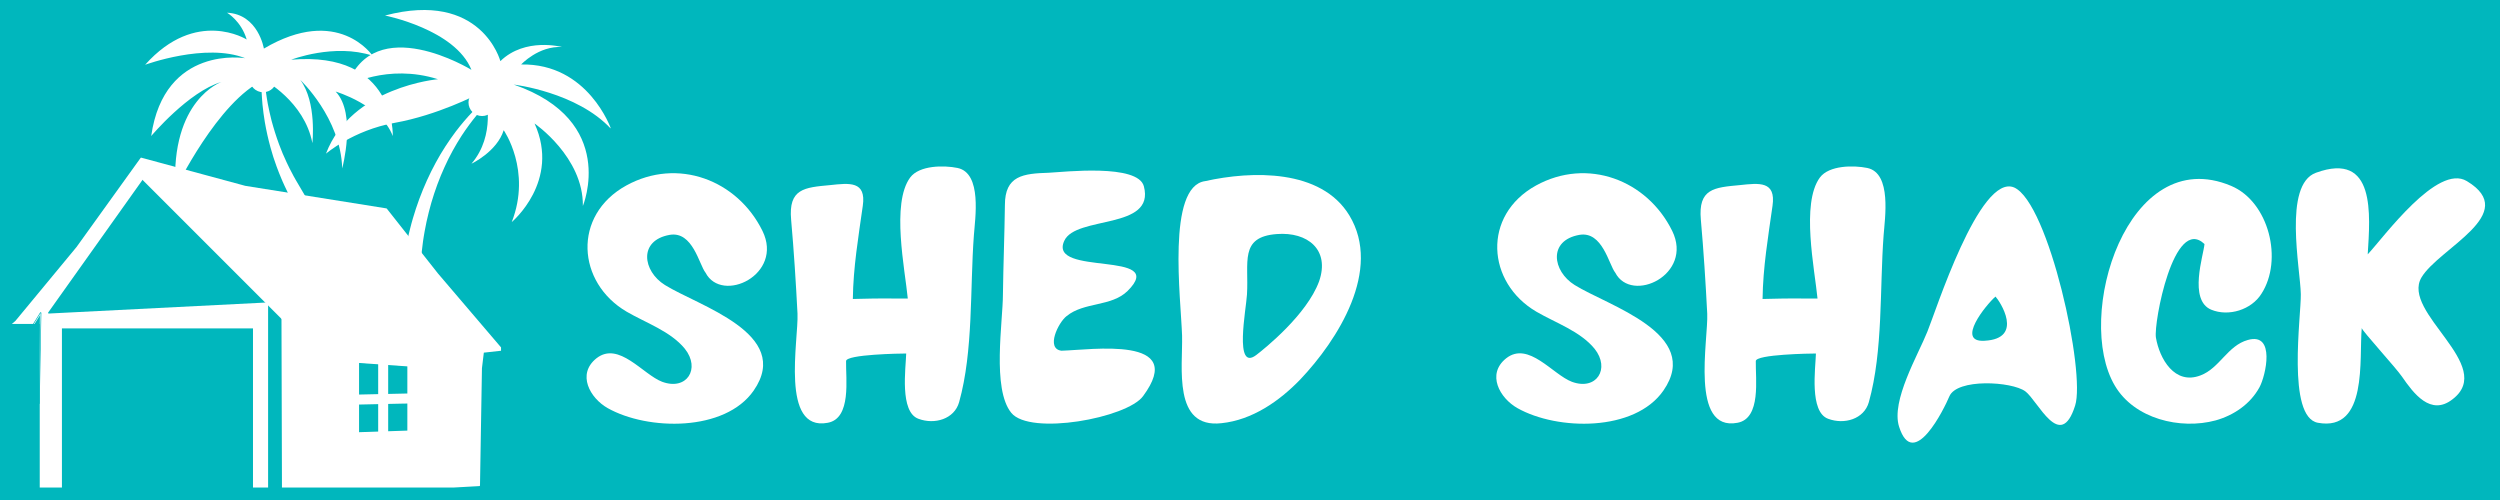
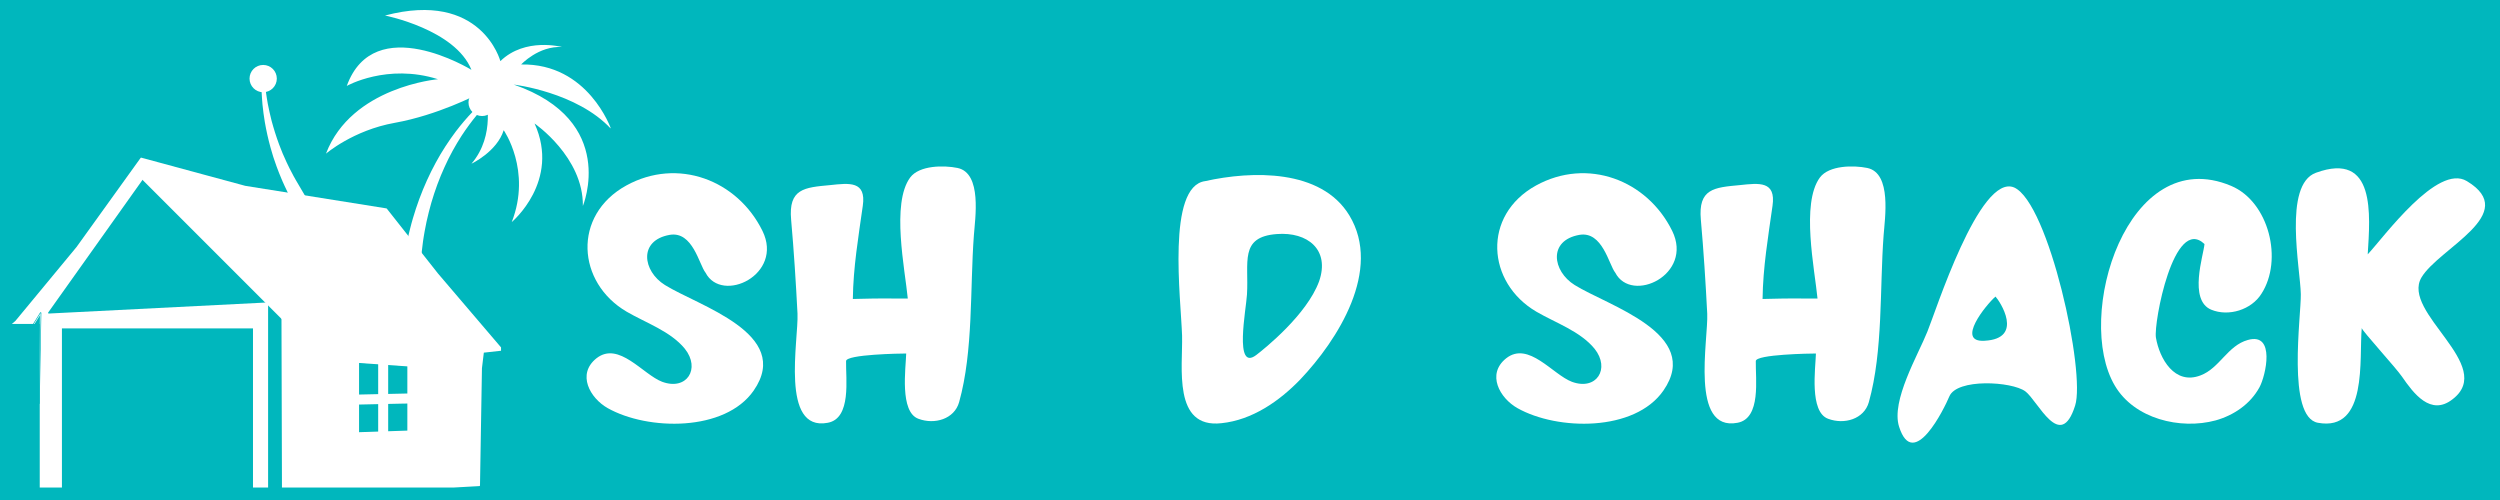
<svg xmlns="http://www.w3.org/2000/svg" version="1.0" preserveAspectRatio="xMidYMid meet" height="100" viewBox="0 0 375 75" zoomAndPan="magnify" width="500">
  <defs>
    <g />
    <clipPath id="fefb8f591d">
      <path clip-rule="nonzero" d="M 0 23.633 L 75.156 23.633 L 75.156 73.133 L 0 73.133 Z M 0 23.633" />
    </clipPath>
    <clipPath id="3243d22f64">
      <path clip-rule="nonzero" d="M 48.895 1.5 L 91.586 1.5 L 91.586 33.332 L 48.895 33.332 Z M 48.895 1.5" />
    </clipPath>
    <clipPath id="7b974133b6">
      <path clip-rule="nonzero" d="M 59.879 15.277 L 72.91 15.277 L 72.91 66 L 59.879 66 Z M 59.879 15.277" />
    </clipPath>
    <clipPath id="e79cc696bc">
      <path clip-rule="nonzero" d="M 21.77 1.906 L 58.914 1.906 L 58.914 28.422 L 21.77 28.422 Z M 21.77 1.906" />
    </clipPath>
    <clipPath id="bbee02d250">
      <path clip-rule="nonzero" d="M 39.191 13.02 L 49.168 13.02 L 49.168 45.121 L 39.191 45.121 Z M 39.191 13.02" />
    </clipPath>
    <clipPath id="5b4cd833bc">
      <path clip-rule="nonzero" d="M 0 48.594 L 5.961 48.594 L 5.961 75 L 0 75 Z M 0 48.594" />
    </clipPath>
    <clipPath id="1270c5dc2f">
      <path clip-rule="nonzero" d="M 53.859 53.887 L 61.102 53.887 L 61.102 65.336 L 53.859 65.336 Z M 53.859 53.887" />
    </clipPath>
  </defs>
  <rect fill-opacity="1" height="90" y="-7.5" fill="#ffffff" width="450" x="-37.5" />
  <rect fill-opacity="1" height="90" y="-7.5" fill="#00b7bd" width="450" x="-37.5" />
  <g fill-opacity="1" fill="#ffffff">
    <g transform="translate(86.181, 63.538)">
      <g>
        <path d="M 4.957 -2.328 C 2.328 -3.824 0.297 -7.406 3.285 -9.793 C 6.629 -12.422 10.273 -7.348 13.141 -6.27 C 16.844 -4.898 18.934 -8.242 16.543 -11.227 C 14.395 -13.855 10.691 -15.109 7.824 -16.781 C 0.359 -21.141 -0.359 -31.234 7.766 -35.715 C 15.469 -39.953 24.426 -36.551 28.188 -28.906 C 31.414 -22.336 22.098 -17.918 19.648 -22.637 C 18.691 -23.828 17.738 -28.906 14.273 -28.309 C 9.555 -27.473 10.211 -22.875 13.559 -20.785 C 18.516 -17.68 32.789 -13.496 26.875 -4.957 C 22.574 1.254 10.988 1.074 4.957 -2.328 Z M 4.957 -2.328" />
      </g>
    </g>
  </g>
  <g fill-opacity="1" fill="#ffffff">
    <g transform="translate(116.817, 63.538)">
      <g>
        <path d="M 7.348 -0.121 C 0.18 1.254 2.984 -12.602 2.809 -16.484 C 2.566 -21.203 2.27 -25.859 1.852 -30.578 C 1.434 -35.238 3.824 -35.414 7.703 -35.773 C 10.57 -36.074 13.141 -36.43 12.602 -32.668 C 11.945 -28.012 11.168 -23.41 11.109 -18.691 C 16.184 -18.812 14.75 -18.754 19.352 -18.754 C 18.934 -23.113 16.844 -33.027 19.707 -36.91 C 21.082 -38.762 24.785 -38.762 26.816 -38.344 C 30.52 -37.566 29.445 -30.758 29.266 -28.25 C 28.668 -20.246 29.203 -10.93 27.055 -3.227 C 26.336 -0.656 23.352 0.18 20.961 -0.715 C 18.098 -1.73 19.051 -8.301 19.113 -10.512 C 18.336 -10.512 10.094 -10.391 10.094 -9.375 C 10.035 -6.75 10.93 -0.777 7.348 -0.121 Z M 7.348 -0.121" />
      </g>
    </g>
  </g>
  <g fill-opacity="1" fill="#ffffff">
    <g transform="translate(148.17, 63.538)">
      <g>
-         <path d="M 3.523 -1.613 C 0.598 -5.195 2.27 -15.289 2.27 -19.41 C 2.328 -23.828 2.508 -28.309 2.566 -32.789 C 2.566 -37.207 5.316 -37.508 9.137 -37.625 C 11.469 -37.746 22.516 -39 23.41 -35.594 C 25.145 -29.023 13.199 -31.234 11.469 -27.414 C 8.957 -21.977 27.234 -26.098 20.961 -19.887 C 18.516 -17.5 14.453 -18.273 11.824 -16.125 C 10.57 -15.168 8.66 -11.227 11.047 -10.93 C 15.469 -11.047 30.039 -13.258 23.293 -4.121 C 20.902 -0.836 6.332 1.852 3.523 -1.613 Z M 3.523 -1.613" />
-       </g>
+         </g>
    </g>
  </g>
  <g fill-opacity="1" fill="#ffffff">
    <g transform="translate(174.984, 63.538)">
      <g>
        <path d="M 8.242 -0.059 C 0.895 0.777 2.449 -8.48 2.328 -13.199 C 2.148 -18.754 0 -35.594 5.793 -36.371 C 12.781 -37.926 23.172 -38.223 27.414 -31.234 C 32.371 -23.055 25.68 -12.543 20.066 -6.629 C 16.902 -3.344 12.84 -0.539 8.242 -0.059 Z M 13.438 -10.273 C 14.691 -11.227 21.023 -16.305 22.875 -21.32 C 24.547 -26.098 21.141 -28.785 16.543 -28.43 C 10.871 -28.012 12.363 -24.188 12.062 -19.352 C 11.945 -17.199 10.094 -7.766 13.438 -10.273 Z M 13.438 -10.273" />
      </g>
    </g>
  </g>
  <g fill-opacity="1" fill="#ffffff">
    <g transform="translate(204.127, 63.538)">
      <g />
    </g>
  </g>
  <g fill-opacity="1" fill="#ffffff">
    <g transform="translate(222.64, 63.538)">
      <g>
        <path d="M 4.957 -2.328 C 2.328 -3.824 0.297 -7.406 3.285 -9.793 C 6.629 -12.422 10.273 -7.348 13.141 -6.27 C 16.844 -4.898 18.934 -8.242 16.543 -11.227 C 14.395 -13.855 10.691 -15.109 7.824 -16.781 C 0.359 -21.141 -0.359 -31.234 7.766 -35.715 C 15.469 -39.953 24.426 -36.551 28.188 -28.906 C 31.414 -22.336 22.098 -17.918 19.648 -22.637 C 18.691 -23.828 17.738 -28.906 14.273 -28.309 C 9.555 -27.473 10.211 -22.875 13.559 -20.785 C 18.516 -17.68 32.789 -13.496 26.875 -4.957 C 22.574 1.254 10.988 1.074 4.957 -2.328 Z M 4.957 -2.328" />
      </g>
    </g>
  </g>
  <g fill-opacity="1" fill="#ffffff">
    <g transform="translate(253.276, 63.538)">
      <g>
        <path d="M 7.348 -0.121 C 0.18 1.254 2.984 -12.602 2.809 -16.484 C 2.566 -21.203 2.27 -25.859 1.852 -30.578 C 1.434 -35.238 3.824 -35.414 7.703 -35.773 C 10.57 -36.074 13.141 -36.43 12.602 -32.668 C 11.945 -28.012 11.168 -23.41 11.109 -18.691 C 16.184 -18.812 14.75 -18.754 19.352 -18.754 C 18.934 -23.113 16.844 -33.027 19.707 -36.91 C 21.082 -38.762 24.785 -38.762 26.816 -38.344 C 30.52 -37.566 29.445 -30.758 29.266 -28.25 C 28.668 -20.246 29.203 -10.93 27.055 -3.227 C 26.336 -0.656 23.352 0.18 20.961 -0.715 C 18.098 -1.73 19.051 -8.301 19.113 -10.512 C 18.336 -10.512 10.094 -10.391 10.094 -9.375 C 10.035 -6.75 10.93 -0.777 7.348 -0.121 Z M 7.348 -0.121" />
      </g>
    </g>
  </g>
  <g fill-opacity="1" fill="#ffffff">
    <g transform="translate(284.628, 63.538)">
      <g>
        <path d="M 0.238 0.477 C -1.016 -3.402 3.105 -10.332 4.48 -13.797 C 5.613 -16.484 12.305 -37.625 17.5 -35.414 C 22.695 -33.086 28.25 -7.645 26.637 -2.688 C 24.426 4.301 21.082 -3.402 19.172 -4.836 C 17.141 -6.332 8.898 -6.809 7.766 -4.062 C 7.047 -2.328 2.391 7.227 0.238 0.477 Z M 13.02 -12.422 C 19.113 -12.723 15.289 -18.453 14.691 -19.051 C 13.258 -17.797 8.719 -12.184 13.02 -12.422 Z M 13.02 -12.422" />
      </g>
    </g>
  </g>
  <g fill-opacity="1" fill="#ffffff">
    <g transform="translate(313.353, 63.538)">
      <g>
        <path d="M 18.992 -0.477 C 13.676 0.957 6.809 -0.715 3.883 -5.672 C -2.27 -16.004 5.734 -42.223 21.32 -35.656 C 26.996 -33.266 29.145 -24.547 25.859 -19.469 C 24.367 -17.082 20.961 -16.004 18.336 -17.082 C 14.871 -18.516 17.199 -25.324 17.32 -26.934 C 12.723 -31.293 9.676 -15.109 10.035 -12.898 C 10.57 -9.734 12.84 -5.734 16.723 -7.227 C 19.59 -8.301 20.785 -11.707 23.828 -12.543 C 28.012 -13.734 26.516 -7.168 25.562 -5.434 C 24.188 -2.926 21.738 -1.254 18.992 -0.477 Z M 18.992 -0.477" />
      </g>
    </g>
  </g>
  <g fill-opacity="1" fill="#ffffff">
    <g transform="translate(342.556, 63.538)">
      <g>
        <path d="M 5.137 -0.121 C 0.418 -0.957 2.629 -16.246 2.566 -19.41 C 2.508 -23.172 -0.121 -35.832 4.836 -37.625 C 13.855 -40.91 12.961 -31.293 12.602 -25.383 C 15.051 -28.012 23.055 -39.059 27.473 -36.371 C 35.594 -31.473 23.293 -26.336 20.664 -21.918 C 17.559 -16.664 31.953 -8.719 25.324 -3.645 C 22.039 -1.074 19.469 -4.539 17.738 -7.047 C 16.844 -8.359 11.707 -13.977 11.707 -14.332 C 11.289 -9.734 12.66 1.254 5.137 -0.121 Z M 5.137 -0.121" />
      </g>
    </g>
  </g>
  <g clip-path="url(#fefb8f591d)">
    <path fill-rule="evenodd" fill-opacity="1" d="M -11.711 73.895 C -11.57 74.199 -11.395 74.492 -11.188 74.77 L 0.641 74.77 C 0.684 74.715 0.723 74.656 0.762 74.602 L -11.711 73.895 C -11.969 73.328 -12.102 72.734 -12.102 72.129 C -12.102 69.211 -9.043 66.844 -5.273 66.844 C -1.504 66.844 1.555 69.211 1.555 72.129 C 1.555 72.992 1.281 73.84 0.762 74.602 L 5.527 74.871 C 5.531 74.871 5.531 74.871 5.535 74.871 L 22.039 74.77 L 37.949 74.77 L 37.949 74.676 L 40.215 74.66 L 40.215 45.363 L 40.32 45.359 C 40.359 45.355 40.391 45.332 40.406 45.297 C 40.422 45.258 40.414 45.219 40.387 45.191 L 40.215 45.016 L 40.215 44.805 C 40.215 44.766 40.242 44.727 40.281 44.711 C 40.32 44.699 40.363 44.711 40.391 44.742 L 42.195 46.867 C 42.211 46.887 42.219 46.91 42.219 46.934 L 42.297 74.57 L 40.734 74.66 C 40.73 74.66 40.73 74.66 40.727 74.66 L 40.215 74.66 L 40.215 75.273 C 40.215 75.301 40.227 75.328 40.246 75.348 C 40.266 75.367 40.293 75.375 40.32 75.375 L 42.203 75.285 C 42.258 75.285 42.297 75.238 42.297 75.188 L 42.297 74.57 L 71.906 72.914 C 71.961 72.91 72 72.871 72 72.816 L 72.293 55.227 C 72.293 55.227 72.574 52.898 72.574 52.898 C 72.574 52.898 75.359 52.59 75.359 52.59 C 75.398 52.586 75.43 52.562 75.441 52.527 C 75.457 52.492 75.449 52.453 75.426 52.426 L 65.691 41.016 C 65.691 41.016 58.02 31.293 58.02 31.293 C 58.004 31.273 57.98 31.262 57.957 31.258 L 36.789 27.875 C 36.789 27.875 21.195 23.652 21.195 23.652 C 21.156 23.641 21.113 23.656 21.09 23.688 L 11.477 37.055 C 11.477 37.055 2.305 48.141 2.305 48.141 C 2.305 48.141 0.586 49.621 0.586 49.621 C 0.586 49.621 -22.23 62.164 -22.23 62.164 C -22.27 62.188 -22.289 62.23 -22.281 62.273 C -22.273 62.312 -22.238 62.348 -22.195 62.352 L -17.43 62.871 C -17.43 62.871 -17.91 71.098 -17.91 71.098 C -17.91 71.098 -17.91 71.102 -17.91 71.102 L -17.93 73.449 C -17.93 73.5 -17.887 73.547 -17.836 73.547 Z M 37.949 74.676 L 37.949 49.258 L 9.289 49.258 L 9.289 74.77 L 22.039 74.77 Z M 6.199 46.934 C 6.199 46.891 6.168 46.852 6.125 46.836 C 6.086 46.824 6.039 46.844 6.016 46.879 L 3.844 50.379 C 3.844 50.379 -16.691 60.406 -16.691 60.406 C -16.73 60.426 -16.754 60.473 -16.742 60.516 C -16.73 60.562 -16.691 60.594 -16.645 60.594 L 5.855 60.594 C 5.91 60.594 5.953 60.551 5.953 60.496 Z M 6.098 46.934 L 5.855 60.496 L -16.645 60.496 L 3.914 50.453 Z M 5.992 47.289 L 5.758 60.395 C 5.758 60.395 -16.219 60.395 -16.219 60.395 C -16.219 60.395 3.957 50.543 3.957 50.543 C 3.973 50.535 3.988 50.523 3.996 50.508 Z M 40.215 45.016 L 22.035 26.258 C 22.012 26.234 21.984 26.227 21.953 26.227 C 21.926 26.23 21.898 26.246 21.883 26.27 L 7.23 46.875 C 7.207 46.906 7.207 46.945 7.227 46.98 C 7.242 47.012 7.277 47.035 7.316 47.031 L 40.215 45.363 Z M 40.215 45.016" fill="#ffffff" />
  </g>
  <path fill-rule="nonzero" fill-opacity="1" d="M 74.348 15.371 C 74.348 16.496 73.438 17.406 72.312 17.406 C 71.188 17.406 70.273 16.496 70.273 15.371 C 70.273 14.246 71.188 13.332 72.312 13.332 C 73.438 13.332 74.348 14.246 74.348 15.371" fill="#ffffff" />
  <g clip-path="url(#3243d22f64)">
    <path fill-rule="nonzero" fill-opacity="1" d="M 72.84 14.5 C 72.84 14.5 74.43 20.234 70.715 24.562 C 70.715 24.562 74.551 22.75 75.555 19.531 C 75.555 19.531 79.781 25.566 76.762 33.312 C 76.762 33.312 84.105 27.176 80.184 18.523 C 80.184 18.523 87.527 23.555 87.43 30.898 C 87.43 30.898 92.762 18.121 77.066 12.688 C 77.066 12.688 86.523 13.797 91.652 19.328 C 91.652 19.328 88.234 9.469 78.172 9.672 C 78.172 9.672 80.789 6.855 84.309 7.055 C 84.309 7.055 78.777 5.547 75.055 9.168 C 75.055 9.168 72.234 -1.496 57.75 2.328 C 57.75 2.328 68.289 4.41 70.715 10.477 C 70.715 10.477 56.137 1.523 52.016 12.891 C 52.016 12.891 58.051 9.469 65.695 11.883 C 65.695 11.883 52.719 12.992 48.895 23.051 C 48.895 23.051 52.969 19.539 59.207 18.426 C 65.672 17.266 71.531 14.199 71.531 14.199 L 72.84 14.5" fill="#ffffff" />
  </g>
  <g clip-path="url(#7b974133b6)">
    <path fill-rule="nonzero" fill-opacity="1" d="M 72.832 15.789 C 72.613 16.02 72.395 16.254 72.176 16.5 C 71.961 16.742 71.746 16.996 71.531 17.25 C 70.754 18.188 69.988 19.223 69.25 20.348 C 68.324 21.789 67.441 23.363 66.68 25.062 C 65.902 26.758 65.238 28.566 64.691 30.438 C 64.422 31.375 64.184 32.328 63.973 33.289 C 63.875 33.77 63.773 34.254 63.691 34.73 C 63.648 34.969 63.605 35.203 63.566 35.461 L 63.453 36.195 C 63.188 38.156 63.031 40.129 62.961 42.074 C 62.922 44.023 62.957 45.938 63.066 47.793 C 63.191 49.648 63.348 51.438 63.574 53.133 C 63.672 53.98 63.801 54.805 63.91 55.598 C 64.031 56.395 64.16 57.164 64.277 57.902 C 64.41 58.641 64.539 59.348 64.656 60.02 C 64.789 60.691 64.906 61.328 65.023 61.926 C 65.262 63.125 65.477 64.168 65.66 65.023 C 65.746 65.43 65.824 65.793 65.898 66.113 L 61.32 66.113 C 61.305 66.008 61.289 65.902 61.273 65.797 C 61.148 64.906 61.008 63.828 60.852 62.594 C 60.777 61.973 60.699 61.312 60.617 60.617 C 60.543 59.918 60.469 59.188 60.387 58.418 C 60.32 57.652 60.242 56.852 60.18 56.023 C 60.125 55.191 60.047 54.336 60.012 53.449 C 59.906 51.68 59.875 49.805 59.887 47.867 C 59.91 45.926 60.016 43.922 60.207 41.891 C 60.422 39.863 60.738 37.812 61.164 35.785 L 61.336 35.031 C 61.391 34.785 61.457 34.527 61.523 34.273 C 61.645 33.762 61.789 33.266 61.93 32.77 C 62.223 31.777 62.543 30.797 62.895 29.844 C 63.605 27.934 64.434 26.105 65.359 24.406 C 66.277 22.703 67.309 21.141 68.367 19.727 C 69.184 18.656 70.023 17.676 70.859 16.797 C 71.125 16.523 71.387 16.254 71.652 16 C 71.844 15.812 72.035 15.629 72.223 15.453 C 72.418 15.586 72.621 15.695 72.832 15.789" fill="#ffffff" />
  </g>
  <path fill-rule="nonzero" fill-opacity="1" d="M 41.523 11.789 C 41.523 12.918 40.605 13.836 39.477 13.836 C 38.348 13.836 37.43 12.918 37.43 11.789 C 37.43 10.656 38.348 9.742 39.477 9.742 C 40.605 9.742 41.523 10.656 41.523 11.789" fill="#ffffff" />
  <g clip-path="url(#e79cc696bc)">
-     <path fill-rule="nonzero" fill-opacity="1" d="M 39.582 11.988 C 39.582 11.988 45.648 15.172 46.859 21.465 C 46.859 21.465 47.543 15.324 45.043 11.988 C 45.043 11.988 51.105 17.676 51.332 25.258 C 51.332 25.258 53.531 17.07 50.348 13.734 C 50.348 13.734 57.172 15.754 58.914 20.406 C 58.914 20.406 59.445 7.594 43.676 8.957 C 43.676 8.957 50.121 6.457 55.883 8.352 C 55.883 8.352 50.727 0.695 39.582 7.289 C 39.582 7.289 38.75 2.133 34.051 1.906 C 34.051 1.906 36.172 3.121 37.004 5.926 C 37.004 5.926 29.426 1.148 21.77 9.715 C 21.77 9.715 30.863 6.379 36.777 8.73 C 36.777 8.73 24.648 6.684 22.68 20.406 C 22.68 20.406 28.289 13.734 33.215 12.293 C 33.215 12.293 25.559 14.945 26.316 28.363 C 26.316 28.363 32.691 15.117 39.582 11.988" fill="#ffffff" />
-   </g>
+     </g>
  <g clip-path="url(#bbee02d250)">
    <path fill-rule="nonzero" fill-opacity="1" d="M 48.918 41.699 C 48.73 42.816 48.426 43.82 48.086 44.688 C 48.027 44.836 47.965 44.98 47.906 45.121 L 43.809 45.121 C 43.863 45.047 43.918 44.961 43.98 44.879 C 44.285 44.477 44.609 43.945 44.934 43.305 C 45.254 42.668 45.562 41.91 45.789 41.043 C 46.012 40.184 46.156 39.215 46.16 38.184 C 46.16 38.059 46.16 37.926 46.16 37.797 C 46.156 37.668 46.145 37.535 46.141 37.402 C 46.129 37.273 46.129 37.141 46.109 37.008 C 46.094 36.875 46.078 36.738 46.059 36.605 L 46.047 36.504 L 46.043 36.453 L 46.039 36.43 L 45.996 36.207 L 45.957 35.98 C 45.941 35.902 45.93 35.824 45.914 35.762 C 45.883 35.633 45.855 35.5 45.824 35.371 C 45.797 35.238 45.75 35.094 45.715 34.953 C 45.406 33.828 44.938 32.668 44.398 31.488 C 43.859 30.305 43.246 29.098 42.672 27.848 L 42.461 27.375 L 42.398 27.246 L 42.352 27.129 L 42.25 26.895 C 42.121 26.578 41.988 26.277 41.863 25.957 C 41.738 25.633 41.617 25.309 41.492 24.984 C 41.367 24.66 41.27 24.336 41.156 24.016 C 41.102 23.855 41.047 23.695 40.992 23.535 C 40.945 23.375 40.895 23.211 40.848 23.051 C 40.754 22.73 40.652 22.41 40.566 22.09 C 40.48 21.77 40.398 21.449 40.316 21.133 C 40.23 20.82 40.168 20.5 40.094 20.188 C 39.945 19.562 39.844 18.938 39.727 18.332 C 39.68 18.023 39.633 17.723 39.59 17.426 C 39.566 17.277 39.547 17.129 39.523 16.98 C 39.508 16.832 39.488 16.688 39.473 16.539 C 39.438 16.25 39.406 15.961 39.371 15.676 C 39.352 15.395 39.328 15.113 39.305 14.84 C 39.273 14.492 39.258 14.152 39.242 13.82 C 39.234 13.629 39.227 13.441 39.215 13.258 C 39.414 13.238 39.609 13.199 39.801 13.145 C 39.805 13.164 39.805 13.184 39.809 13.203 C 39.836 13.398 39.859 13.594 39.887 13.793 C 39.926 14.109 39.969 14.43 40.031 14.754 C 40.074 15.02 40.121 15.289 40.168 15.566 C 40.223 15.836 40.281 16.117 40.34 16.395 C 40.367 16.535 40.398 16.68 40.43 16.82 C 40.461 16.961 40.496 17.105 40.531 17.246 C 40.598 17.531 40.668 17.82 40.738 18.113 C 40.906 18.691 41.055 19.285 41.254 19.879 C 41.352 20.172 41.438 20.473 41.547 20.77 C 41.652 21.07 41.762 21.367 41.867 21.668 C 41.977 21.969 42.102 22.266 42.219 22.566 C 42.277 22.719 42.34 22.867 42.398 23.016 C 42.465 23.164 42.531 23.316 42.598 23.465 C 42.73 23.762 42.852 24.066 42.996 24.355 C 43.137 24.645 43.277 24.938 43.418 25.23 C 43.566 25.523 43.73 25.824 43.887 26.121 L 44.062 26.461 C 44.062 26.457 44.062 26.453 44.062 26.457 L 44.07 26.473 L 44.086 26.5 L 44.117 26.551 L 44.359 26.984 C 45.016 28.133 45.727 29.281 46.398 30.461 C 47.07 31.641 47.703 32.863 48.18 34.148 C 48.234 34.309 48.297 34.461 48.352 34.633 C 48.406 34.801 48.461 34.973 48.512 35.141 C 48.543 35.23 48.562 35.301 48.582 35.375 L 48.707 35.82 L 48.707 35.832 L 48.711 35.832 C 48.711 35.832 48.711 35.832 48.711 35.836 C 48.711 35.848 48.719 35.879 48.719 35.879 L 48.742 35.973 L 48.766 36.098 C 48.805 36.266 48.836 36.426 48.871 36.594 C 48.91 36.758 48.926 36.922 48.953 37.086 C 48.977 37.25 49.008 37.41 49.023 37.574 C 49.039 37.738 49.055 37.898 49.07 38.062 C 49.176 39.348 49.105 40.582 48.918 41.699" fill="#ffffff" />
  </g>
  <g clip-path="url(#5b4cd833bc)">
    <path fill-rule="nonzero" fill-opacity="1" d="M -29.656 48.594 L 5.961 48.594 L 5.961 84.207 L -29.656 84.207 Z M -29.656 48.594" fill="#00b7bd" />
  </g>
  <g clip-path="url(#1270c5dc2f)">
    <path fill-rule="nonzero" fill-opacity="1" d="M 53.859 53.887 L 61.102 53.887 L 61.102 65.344 L 53.859 65.344 Z M 53.859 53.887" fill="#00b7bd" />
  </g>
  <path stroke-miterlimit="4" stroke-opacity="1" stroke-width="2" stroke="#ffffff" d="M -0.002 1.002 L 27.3 1.002" stroke-linejoin="miter" fill="none" transform="matrix(0.75, -0.025, 0.025, 0.75, 50.843, 64.928)" stroke-linecap="butt" />
  <path stroke-miterlimit="4" stroke-opacity="1" stroke-width="2" stroke="#ffffff" d="M -0.002 1.001 L 27.385 1.002" stroke-linejoin="miter" fill="none" transform="matrix(0.748, 0.053, -0.053, 0.748, 50.898, 52.732)" stroke-linecap="butt" />
  <path stroke-miterlimit="4" stroke-opacity="1" stroke-width="2" stroke="#ffffff" d="M -0.002 0.998 L 25.082 0.999" stroke-linejoin="miter" fill="none" transform="matrix(0.75, -0.016, 0.016, 0.75, 49.626, 59.268)" stroke-linecap="butt" />
  <path stroke-miterlimit="4" stroke-opacity="1" stroke-width="2" stroke="#ffffff" d="M 0.001 0.998 L 29.381 0.998" stroke-linejoin="miter" fill="none" transform="matrix(0, -0.75, 0.75, 0, 56.728, 70.626)" stroke-linecap="butt" />
  <path stroke-miterlimit="4" stroke-opacity="1" stroke-width="2" stroke="#ffffff" d="M 0.001 1.002 L 43.451 1.002" stroke-linejoin="miter" fill="none" transform="matrix(0.53, 0.53, -0.53, 0.53, 21.961, 25.445)" stroke-linecap="butt" />
</svg>